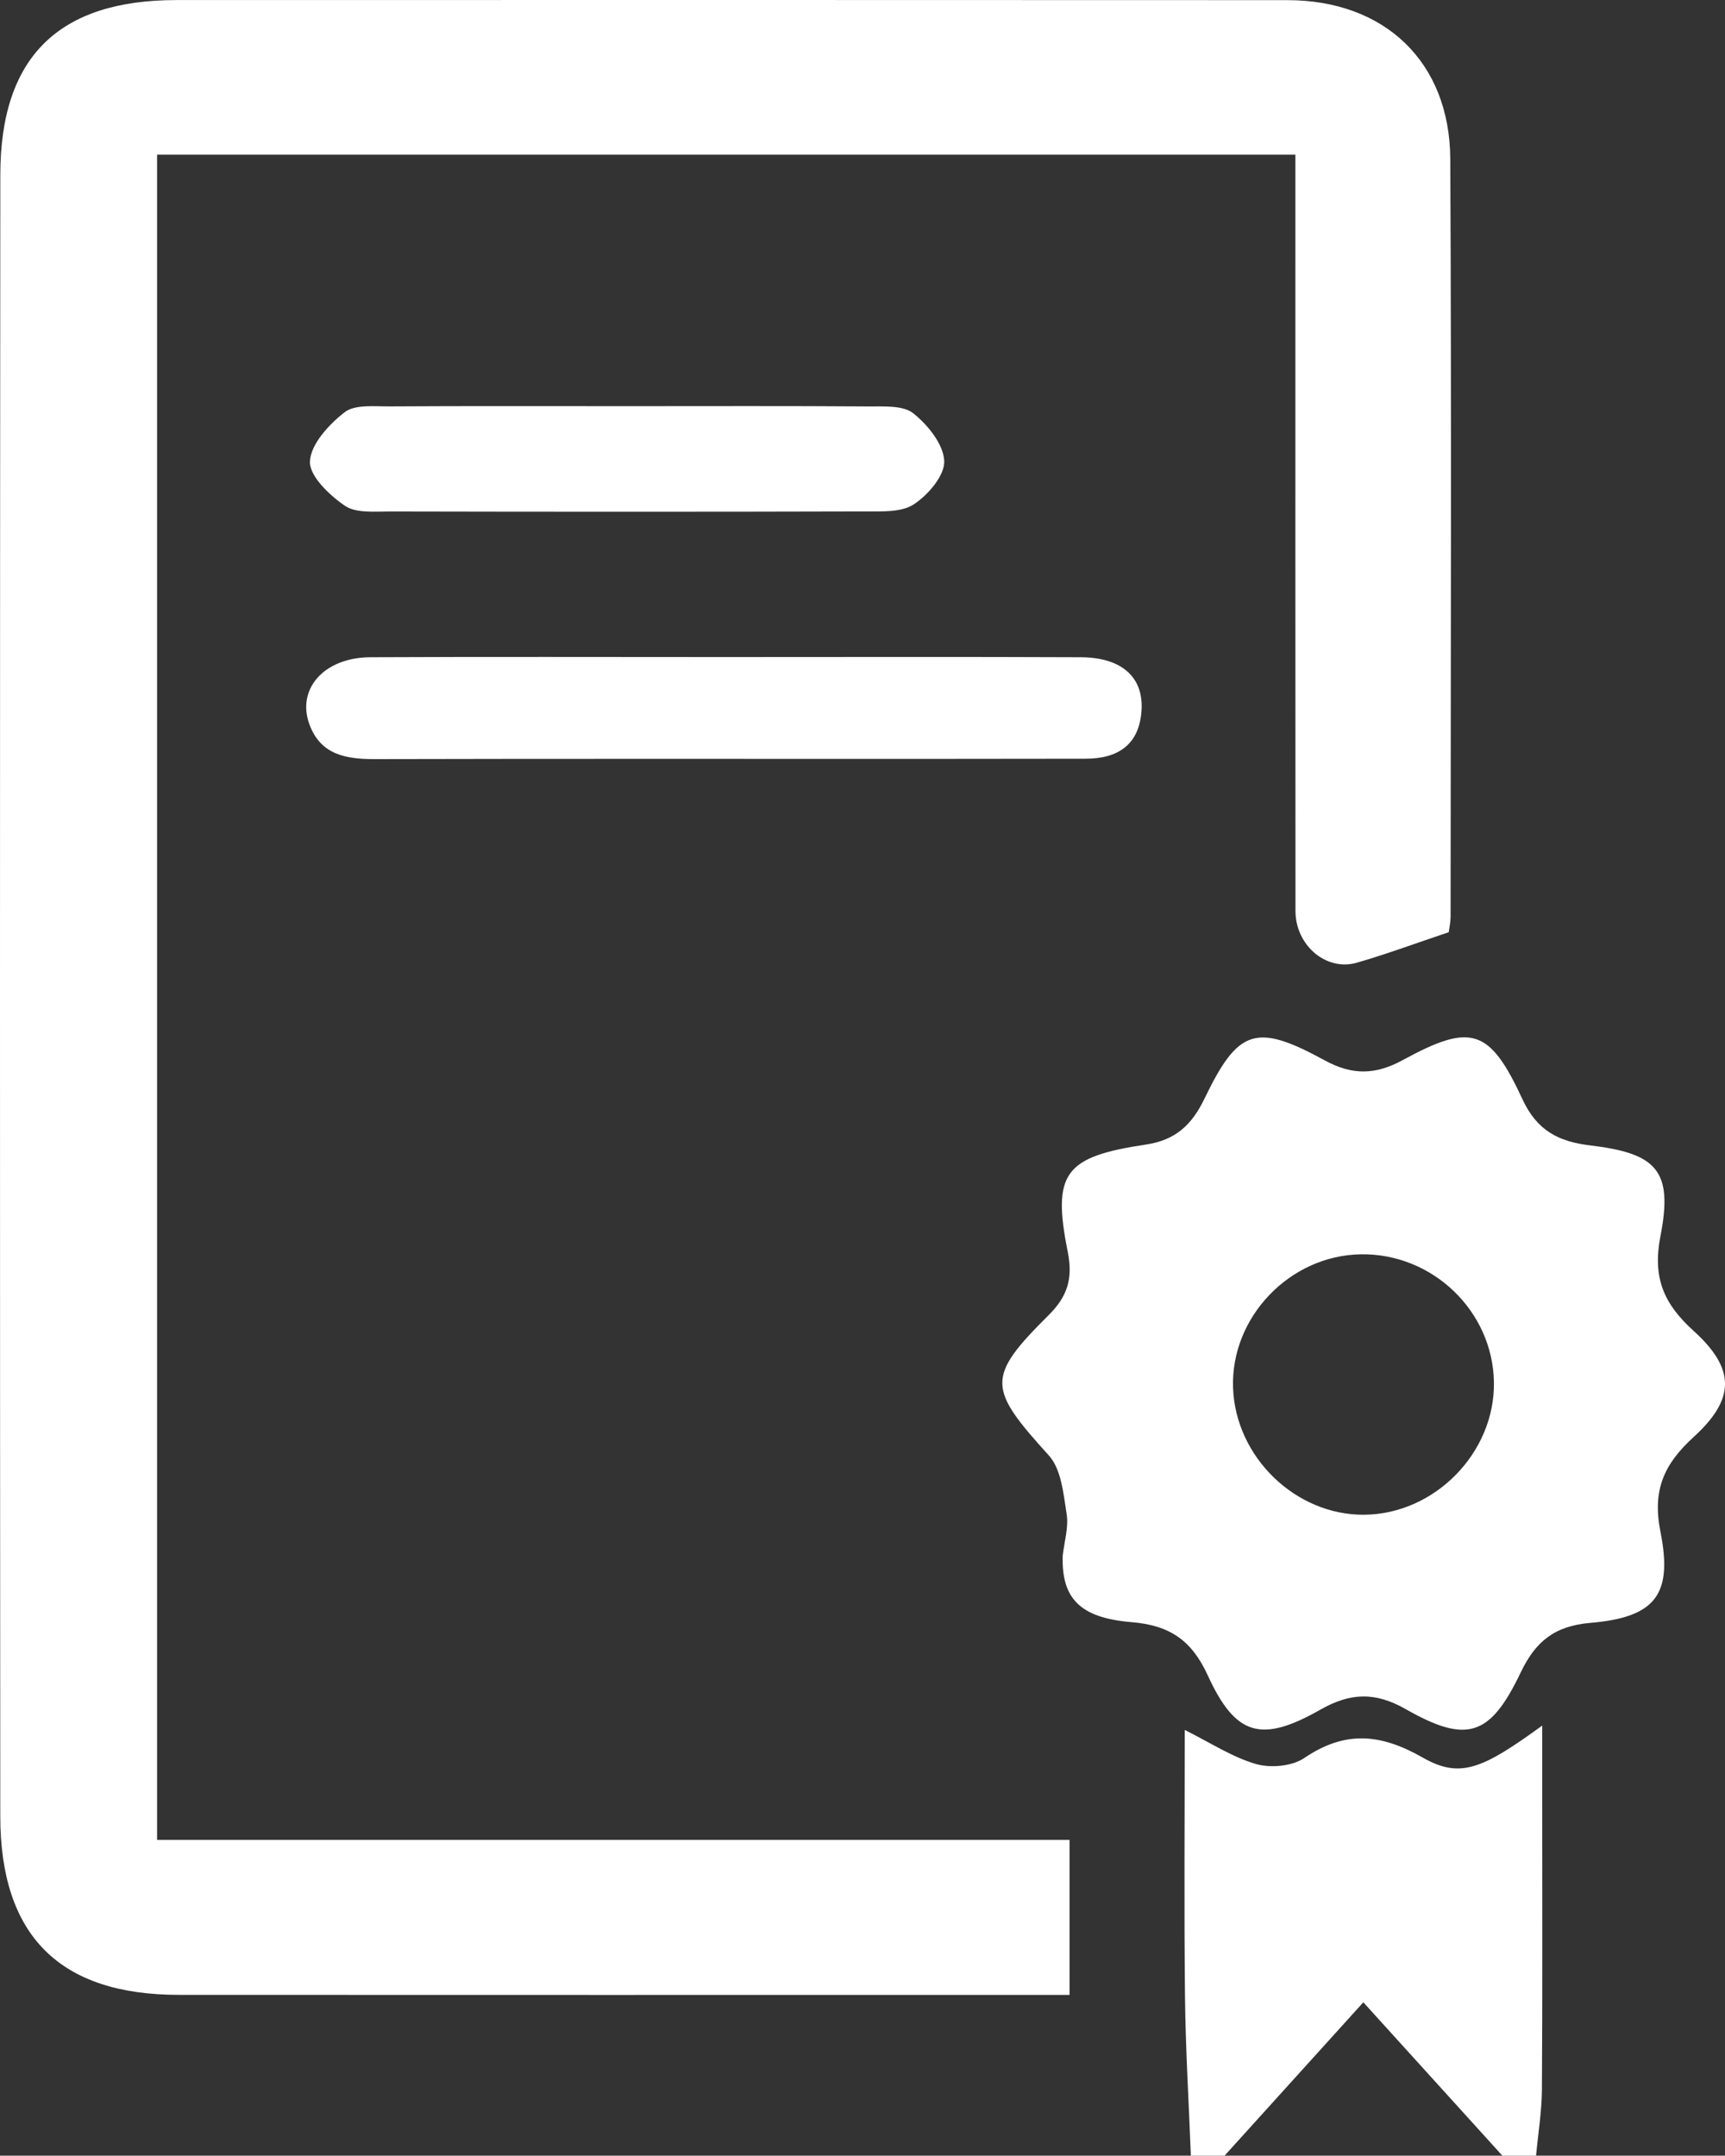
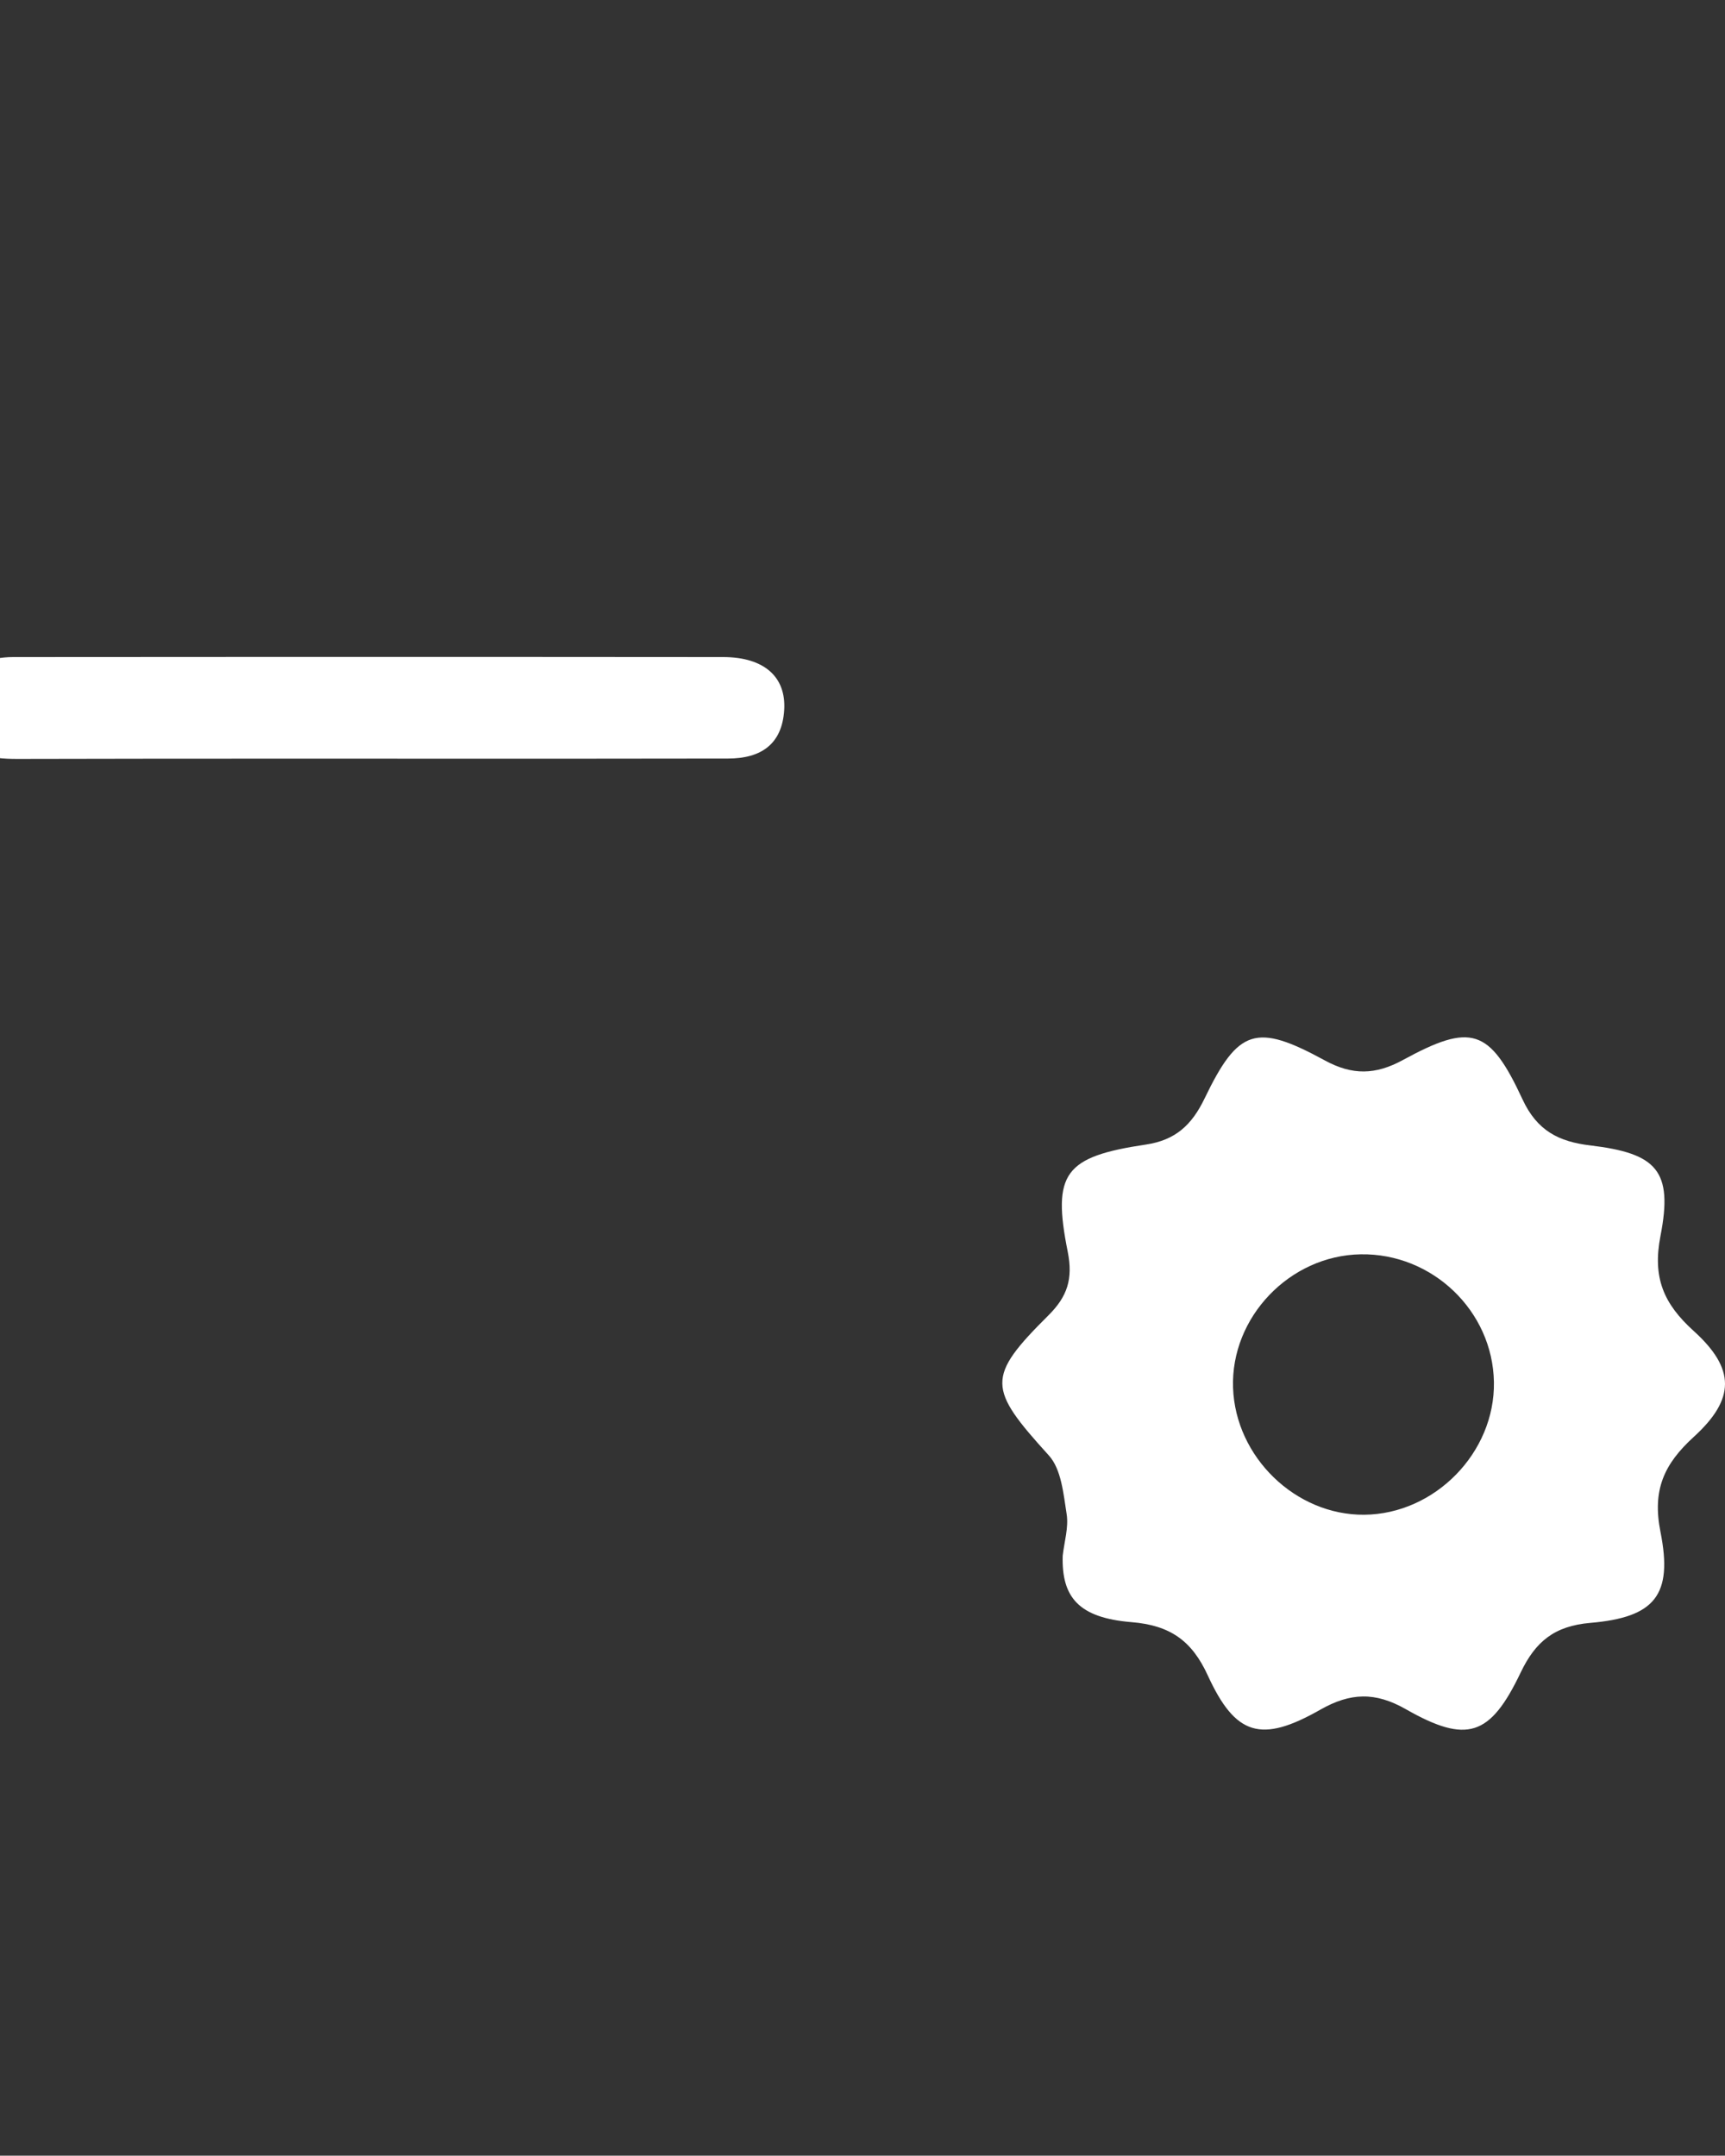
<svg xmlns="http://www.w3.org/2000/svg" version="1.1" x="0px" y="0px" width="204.894px" height="256px" viewBox="0 0 204.894 256" enable-background="new 0 0 204.894 256" xml:space="preserve">
  <rect x="0" y="0" width="204.894" height="256" fill="#333333" stroke="none" />
  <defs>
</defs>
  <g id="_x37_m8lxJ.tif_1_">
    <g>
-       <path fill="#FFFFFF" d="M141.451,256c-0.243-6.289-0.628-12.576-0.698-18.866c-0.117-10.468-0.032-20.938-0.032-31.695    c3.044,1.513,5.622,3.222,8.456,4.045c1.736,0.504,4.289,0.274,5.742-0.71c4.841-3.279,9.041-2.922,14.08-0.049    c4.455,2.54,7.103,1.342,14.182-3.803c0,3.067,0,5.645,0,8.223c0,11.661,0.043,23.322-0.033,34.982    c-0.017,2.625-0.453,5.248-0.697,7.872c-1.333,0-2.667,0-4,0c-5.097-5.622-10.194-11.244-16.516-18.217    c-6.295,6.957-11.39,12.587-16.484,18.217C144.118,256,142.784,256,141.451,256z" />
-       <path fill="#FFFFFF" d="M172.078,110.704c-3.734,1.252-7.284,2.571-10.912,3.622c-3.64,1.054-7.288-2.064-7.29-6.142    c-0.019-27.824-0.011-55.648-0.011-83.472c0-1.99,0-3.98,0-6.343c-45.167,0-90.037,0-135.207,0c0,66.564,0,133.092,0,200.125    c36.218,0,72.138,0,108.383,0c0,6.226,0,11.952,0,18.412c-1.831,0-3.593,0-5.355,0c-33.489,0-66.977,0.012-100.466-0.006    C7.11,236.892,0.043,229.9,0.033,215.69C-0.009,150.712-0.014,85.734,0.037,20.756C0.048,6.75,6.977,0.009,20.961,0.007    c43.985-0.005,87.97-0.017,131.955,0.009c11.559,0.007,19.29,7.337,19.347,18.878c0.15,29.989,0.05,59.979,0.037,89.969    C172.3,109.508,172.148,110.153,172.078,110.704z" />
      <path fill="#FFFFFF" d="M126.227,184.753c0.183-1.653,0.718-3.361,0.468-4.946c-0.379-2.4-0.629-5.327-2.112-6.962    c-7.262-8.006-7.47-9.26-0.03-16.663c2.222-2.211,2.916-4.306,2.271-7.53c-1.872-9.355-0.372-11.29,9.291-12.731    c3.521-0.525,5.454-2.338,6.965-5.476c3.995-8.295,6.121-8.967,14.279-4.516c3.281,1.79,6.031,1.724,9.279-0.048    c8.088-4.412,10.29-3.775,14.203,4.67c1.737,3.749,4.335,5.032,8.048,5.473c7.902,0.94,9.853,2.994,8.343,10.738    c-0.971,4.983,0.38,8.07,3.936,11.29c4.973,4.502,4.959,8.074,0.013,12.589c-3.515,3.209-4.949,6.284-3.951,11.282    c1.499,7.51-0.674,10.147-8.334,10.803c-4.281,0.366-6.522,2.234-8.271,5.893c-3.621,7.576-6.372,8.495-13.651,4.351    c-3.617-2.06-6.571-1.973-10.146,0.062c-7.03,4.001-10.079,3.1-13.372-4.075c-1.895-4.129-4.472-5.943-9.063-6.32    C128.123,192.123,126.084,189.682,126.227,184.753z M177.447,164.127c-0.143-8.446-7.315-15.318-15.833-15.171    c-8.434,0.145-15.44,7.472-15.153,15.845c0.282,8.23,7.431,15.151,15.578,15.082C170.432,179.812,177.589,172.494,177.447,164.127    z" />
-       <path fill="#FFFFFF" d="M85.932,78.029c14.149,0,28.297-0.039,42.446,0.022c4.831,0.021,7.452,2.345,7.214,6.279    c-0.248,4.097-2.777,5.768-6.664,5.772c-6.492,0.006-12.983,0.019-19.475,0.02c-21.639,0.002-43.278-0.027-64.917,0.026    c-3.389,0.008-6.404-0.479-7.756-4.049c-1.614-4.259,1.701-8.022,7.206-8.048C57.967,77.985,71.95,78.029,85.932,78.029z" />
-       <path fill="#FFFFFF" d="M74.717,48.235c9.49,0,18.981-0.036,28.47,0.032c1.803,0.013,4.072-0.153,5.291,0.815    c1.725,1.371,3.591,3.68,3.677,5.662c0.074,1.714-1.919,4.041-3.616,5.151c-1.487,0.973-3.833,0.833-5.801,0.839    C83.924,60.786,65.11,60.78,46.296,60.74c-1.809-0.004-4.009,0.224-5.33-0.678c-1.835-1.254-4.23-3.529-4.152-5.266    c0.092-2.05,2.256-4.394,4.12-5.839c1.222-0.948,3.503-0.685,5.312-0.695C55.737,48.205,65.227,48.235,74.717,48.235z" />
+       <path fill="#FFFFFF" d="M85.932,78.029c4.831,0.021,7.452,2.345,7.214,6.279    c-0.248,4.097-2.777,5.768-6.664,5.772c-6.492,0.006-12.983,0.019-19.475,0.02c-21.639,0.002-43.278-0.027-64.917,0.026    c-3.389,0.008-6.404-0.479-7.756-4.049c-1.614-4.259,1.701-8.022,7.206-8.048C57.967,77.985,71.95,78.029,85.932,78.029z" />
    </g>
  </g>
</svg>